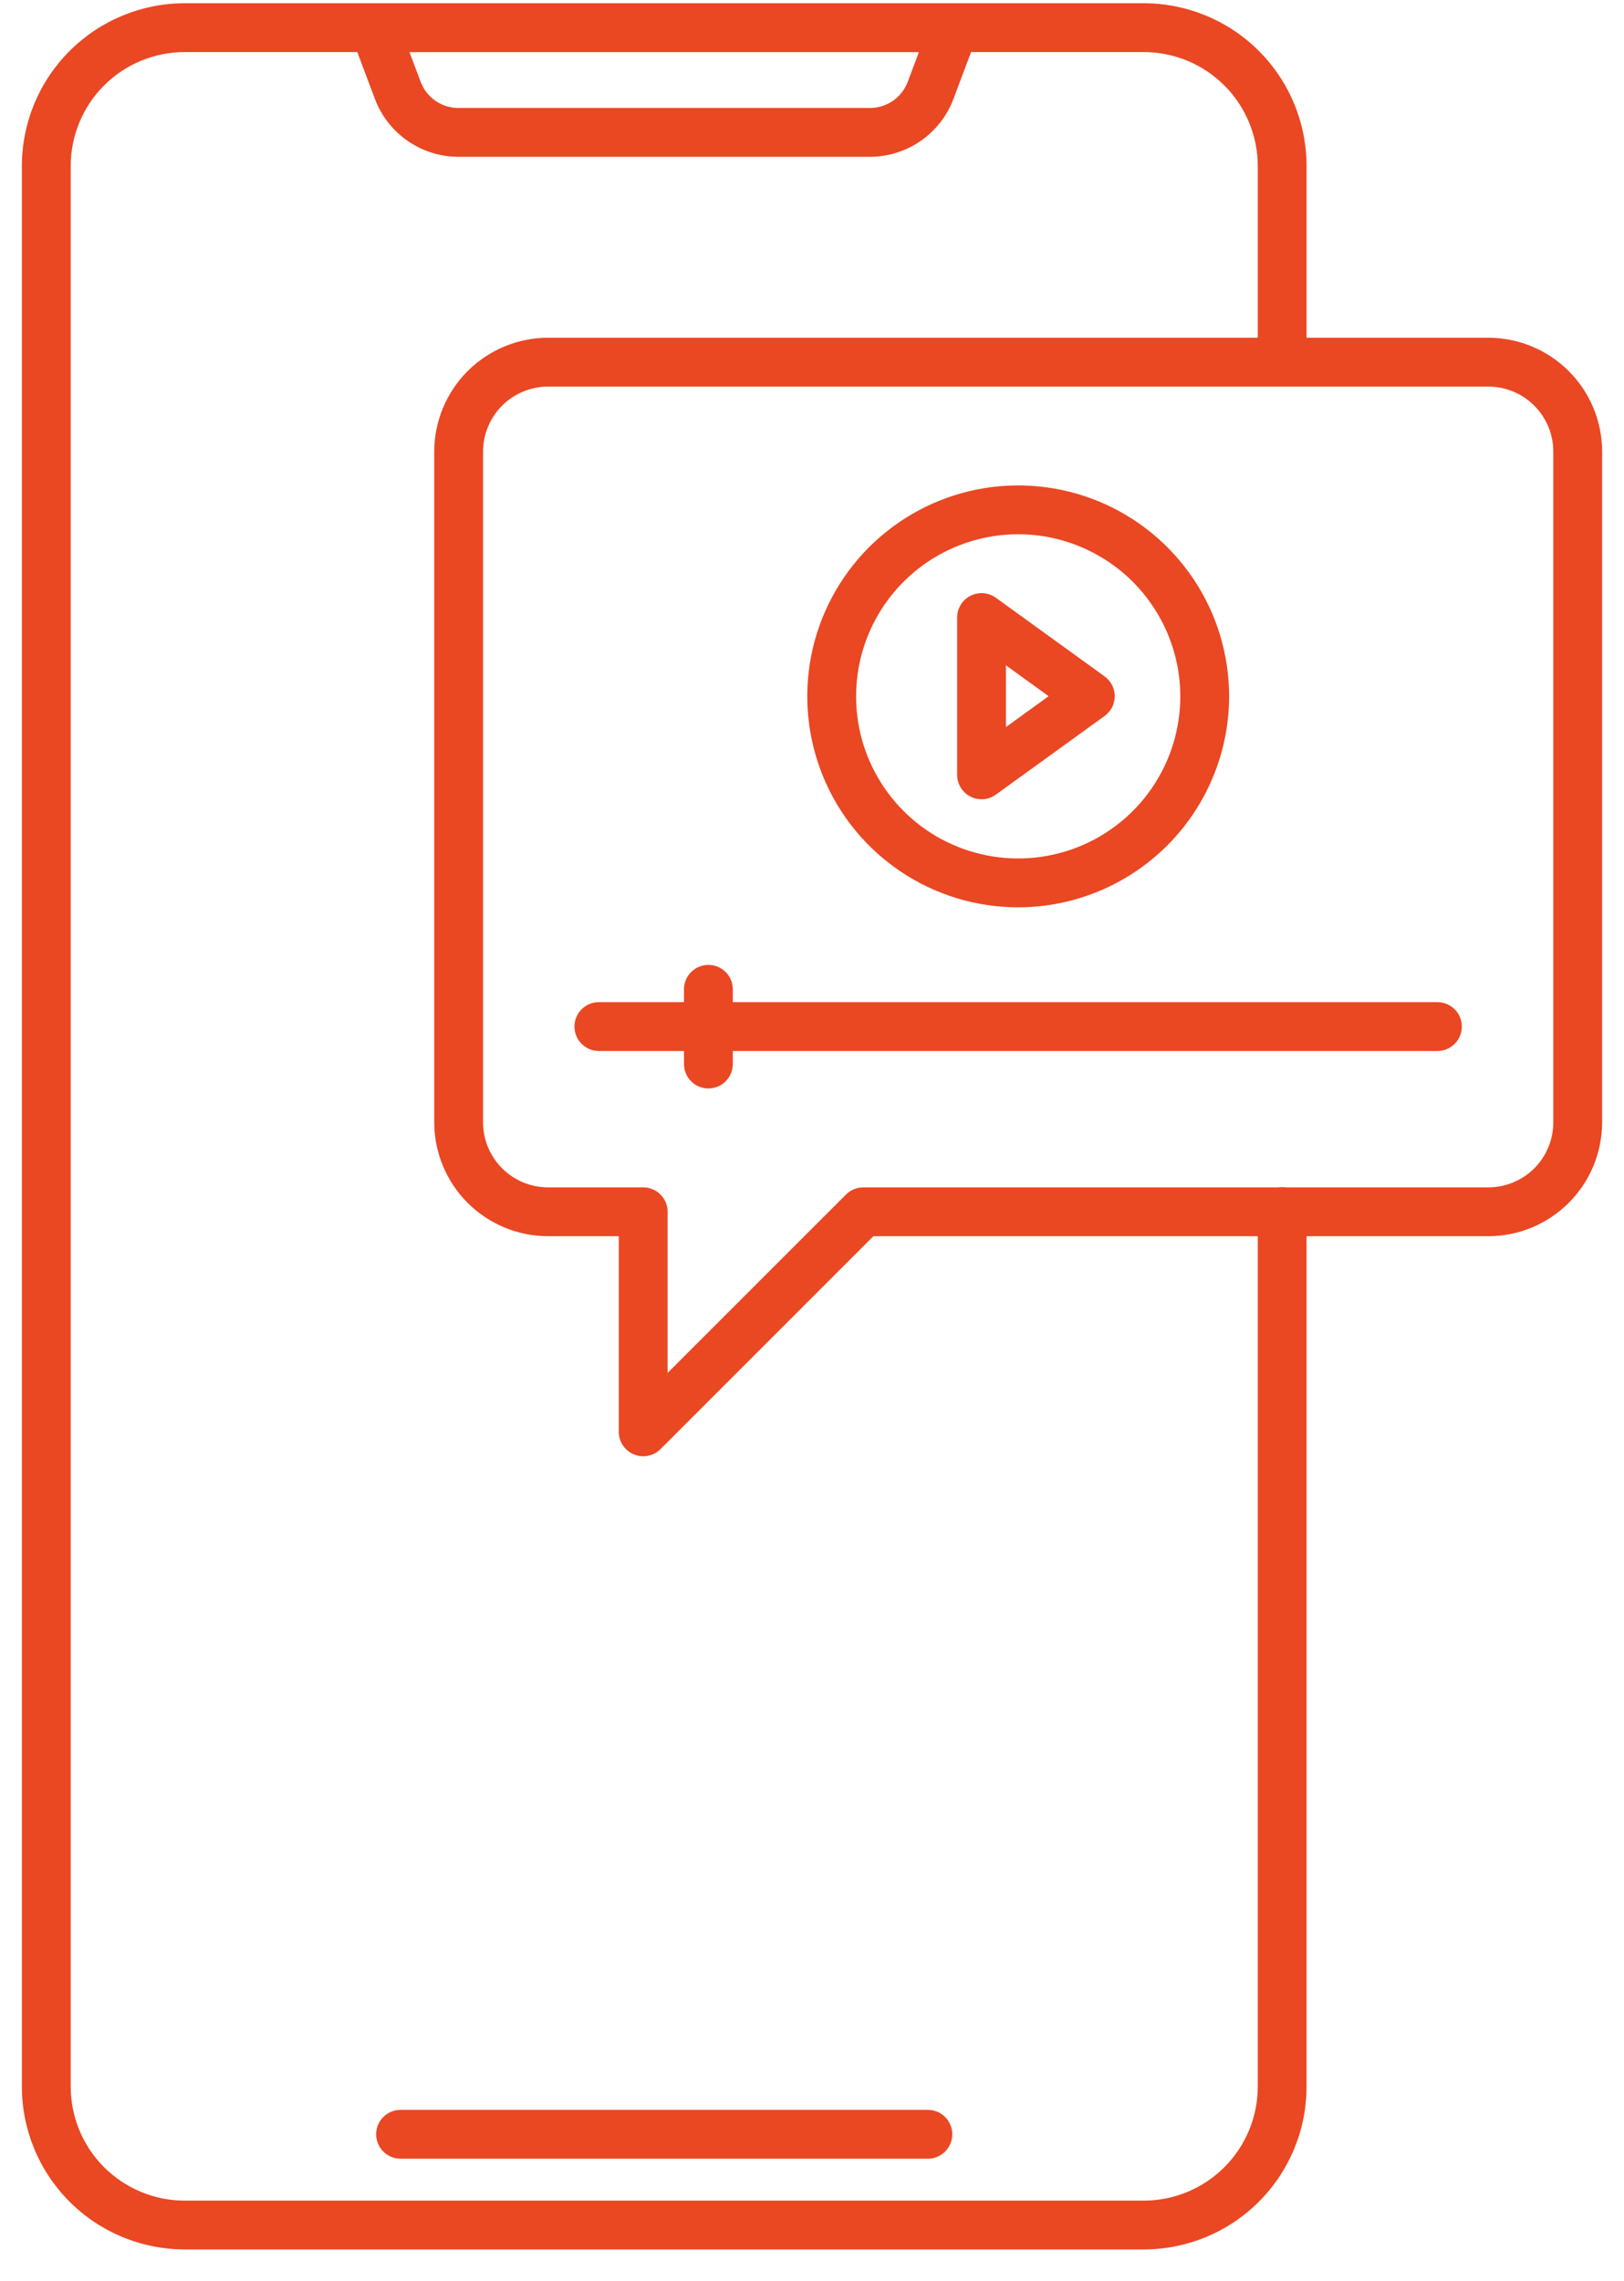
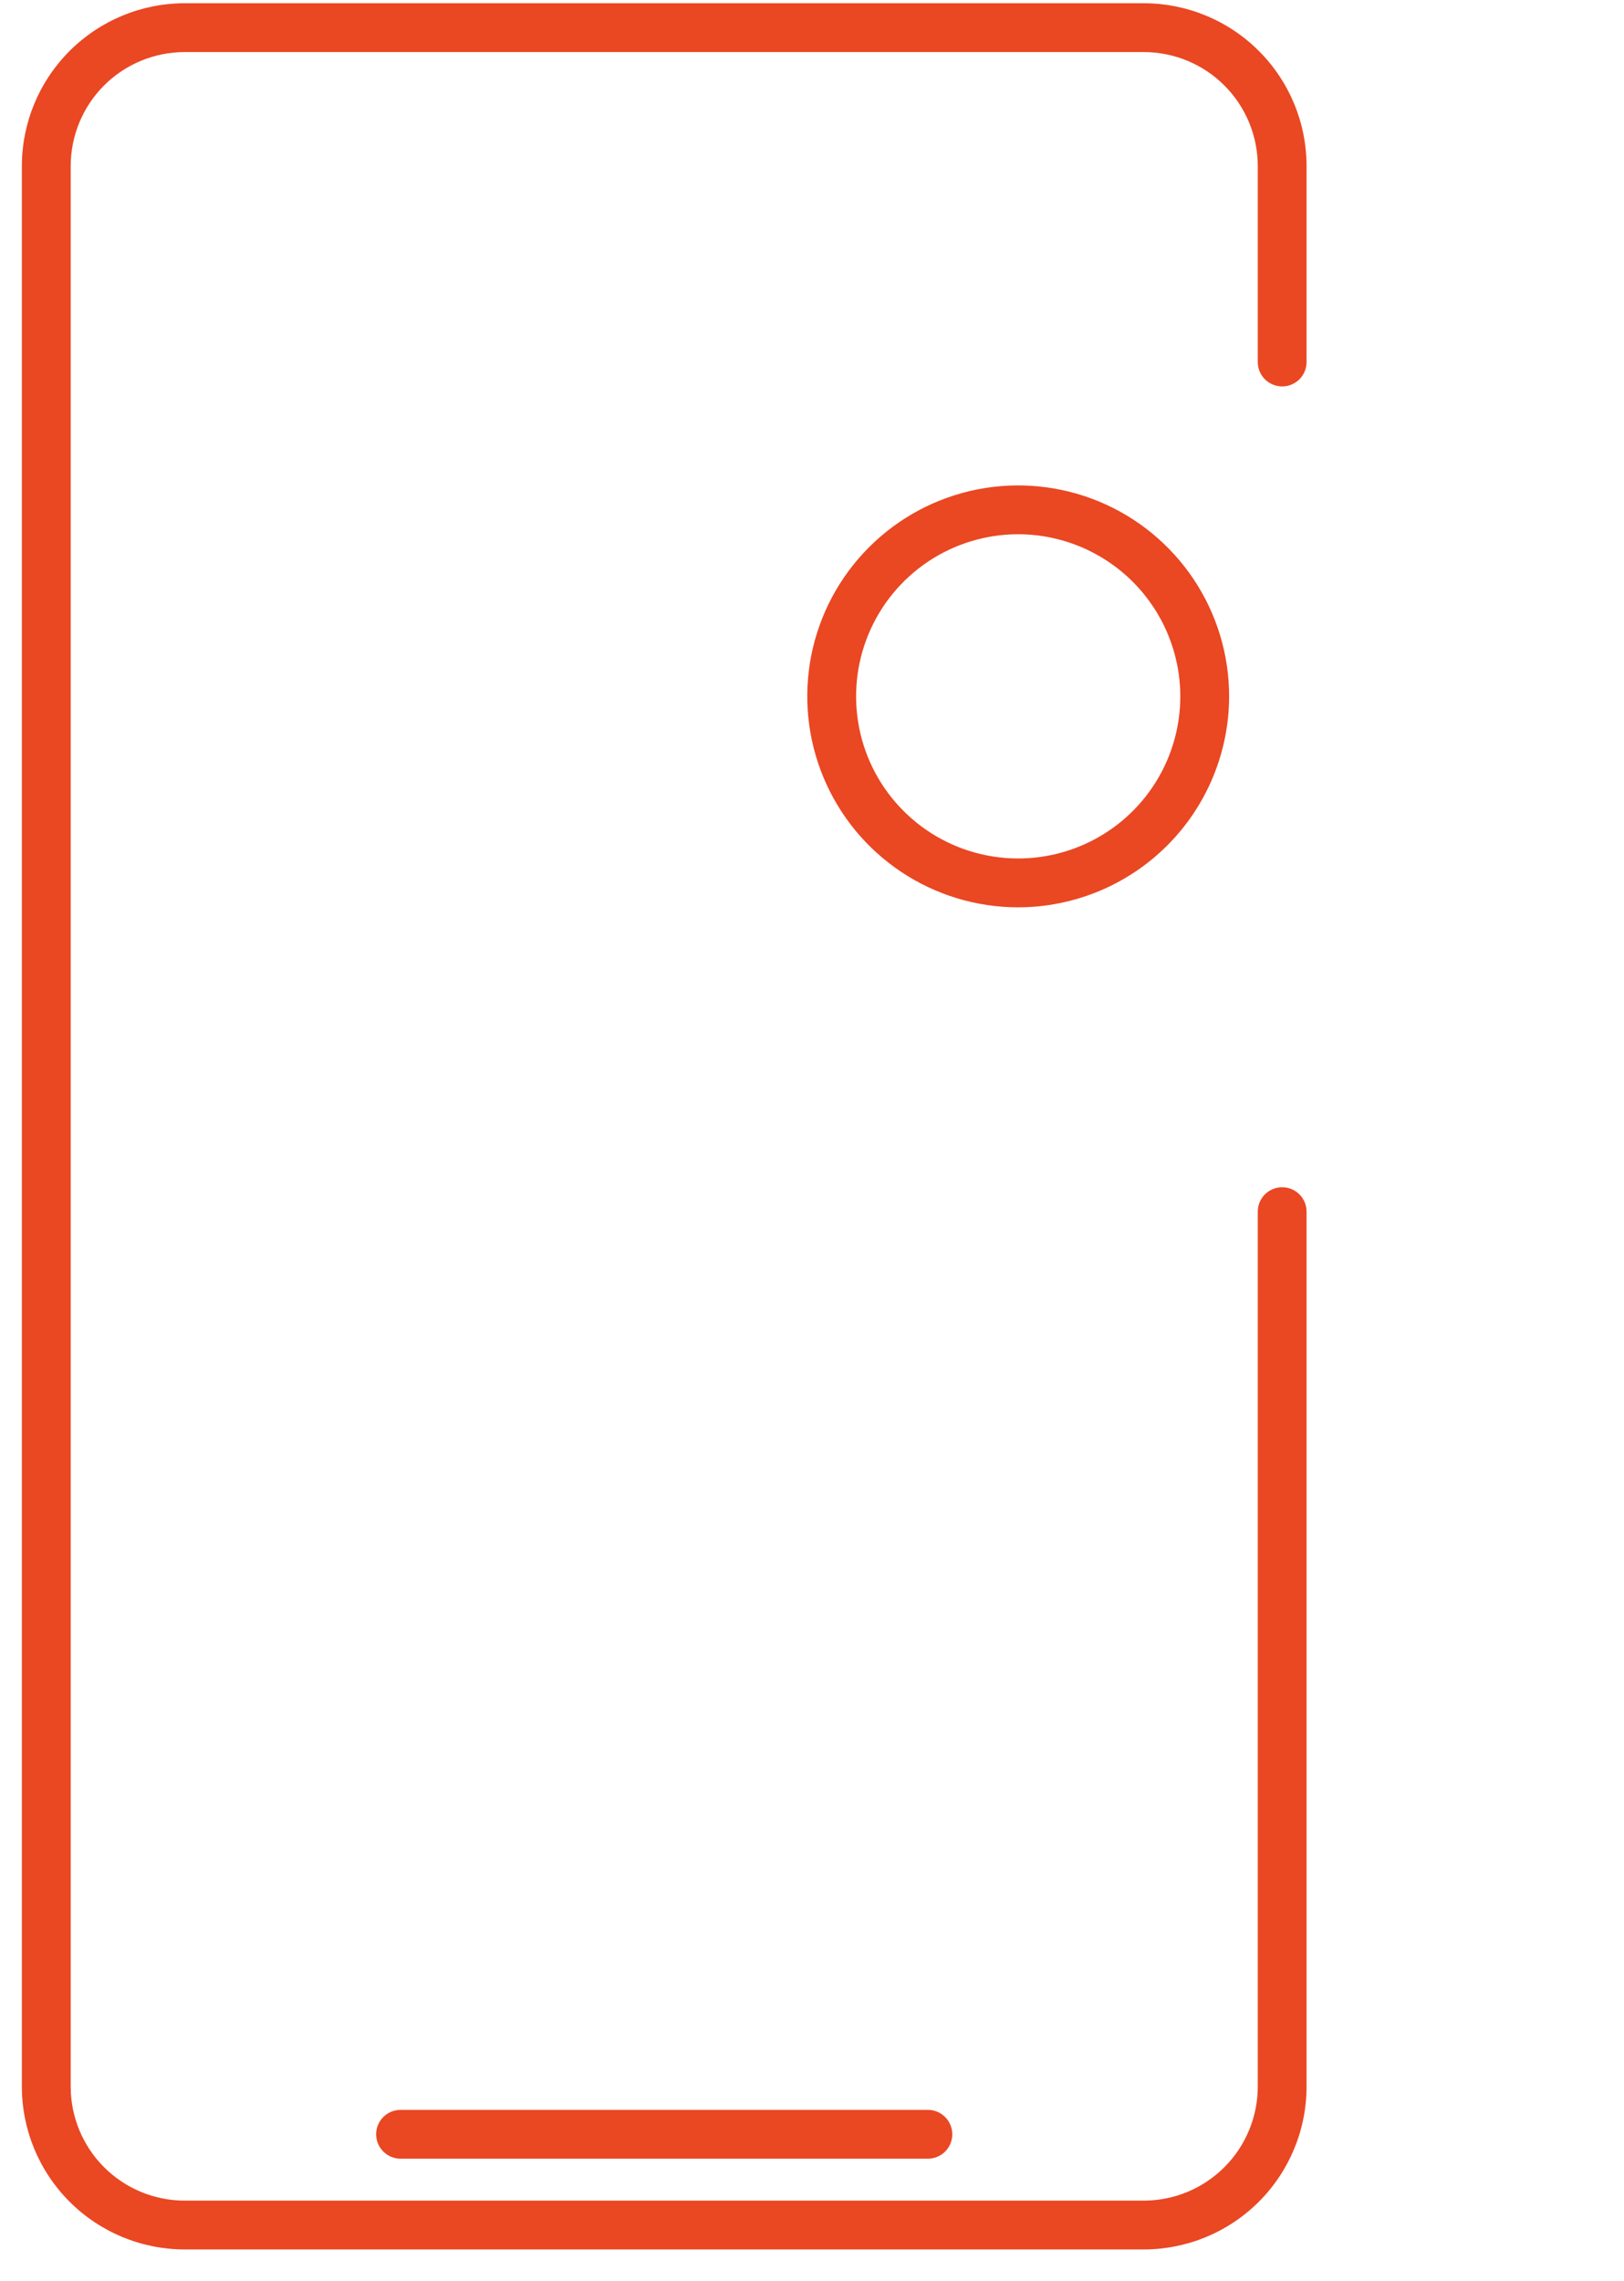
<svg xmlns="http://www.w3.org/2000/svg" width="47" height="66" viewBox="0 0 47 66" fill="none">
-   <path d="M18.615 42.141C18.427 42.141 18.248 42.066 18.115 41.934C17.983 41.801 17.908 41.622 17.908 41.434V35.773H15.861C14.988 35.772 14.151 35.425 13.533 34.807C12.916 34.19 12.569 33.353 12.567 32.479V13.067C12.569 12.194 12.916 11.357 13.533 10.739C14.151 10.122 14.988 9.775 15.861 9.773H43.073C43.947 9.775 44.784 10.122 45.401 10.739C46.019 11.357 46.366 12.194 46.367 13.067V32.479C46.366 33.353 46.019 34.19 45.401 34.807C44.784 35.425 43.947 35.772 43.073 35.773H25.276L19.115 41.934C19.049 42 18.971 42.052 18.885 42.087C18.8 42.123 18.708 42.141 18.615 42.141ZM15.861 11.187C15.363 11.187 14.885 11.385 14.532 11.738C14.179 12.091 13.981 12.569 13.98 13.067V32.479C13.981 32.978 14.179 33.456 14.532 33.809C14.884 34.161 15.363 34.36 15.861 34.36H18.615C18.708 34.36 18.8 34.378 18.885 34.414C18.971 34.449 19.049 34.501 19.115 34.567C19.18 34.633 19.232 34.711 19.268 34.796C19.303 34.882 19.321 34.974 19.321 35.067V39.729L24.484 34.567C24.549 34.502 24.627 34.45 24.713 34.414C24.799 34.379 24.89 34.36 24.983 34.36H43.073C43.572 34.36 44.05 34.161 44.403 33.809C44.755 33.456 44.954 32.978 44.954 32.479V13.067C44.954 12.569 44.755 12.091 44.403 11.738C44.05 11.385 43.572 11.187 43.073 11.187H15.861Z" fill="#EA4723" />
  <path d="M29.468 26.256C28.26 26.256 27.08 25.898 26.076 25.227C25.072 24.556 24.29 23.603 23.828 22.487C23.366 21.372 23.245 20.145 23.48 18.96C23.716 17.776 24.297 16.689 25.151 15.835C26.005 14.981 27.092 14.4 28.276 14.164C29.461 13.929 30.688 14.05 31.803 14.511C32.919 14.973 33.872 15.756 34.543 16.759C35.214 17.763 35.572 18.944 35.572 20.151C35.57 21.769 34.926 23.321 33.782 24.465C32.638 25.61 31.086 26.254 29.468 26.256ZM29.468 15.46C28.54 15.46 27.633 15.735 26.861 16.25C26.09 16.766 25.488 17.499 25.133 18.356C24.778 19.213 24.686 20.156 24.866 21.067C25.047 21.977 25.494 22.812 26.15 23.468C26.806 24.125 27.642 24.571 28.552 24.752C29.462 24.933 30.406 24.84 31.263 24.485C32.12 24.13 32.853 23.529 33.368 22.758C33.884 21.986 34.159 21.079 34.159 20.151C34.158 18.907 33.663 17.715 32.783 16.835C31.904 15.956 30.712 15.461 29.468 15.46Z" fill="#EA4723" />
-   <path d="M28.407 23.129C28.219 23.129 28.04 23.055 27.907 22.922C27.775 22.79 27.7 22.61 27.7 22.422V17.871C27.7 17.741 27.736 17.613 27.804 17.502C27.872 17.391 27.969 17.301 28.085 17.241C28.201 17.182 28.331 17.156 28.461 17.166C28.591 17.176 28.715 17.222 28.821 17.298L31.968 19.573C32.059 19.639 32.133 19.725 32.184 19.825C32.234 19.924 32.261 20.034 32.261 20.146C32.261 20.258 32.234 20.368 32.184 20.468C32.133 20.567 32.059 20.653 31.968 20.719L28.821 22.995C28.7 23.082 28.555 23.129 28.407 23.129ZM29.113 19.253V21.04L30.348 20.146L29.113 19.253Z" fill="#EA4723" />
-   <path d="M41.6 30.413H17.331C17.144 30.413 16.964 30.339 16.832 30.206C16.699 30.074 16.625 29.894 16.625 29.706C16.625 29.519 16.699 29.339 16.832 29.207C16.964 29.074 17.144 29 17.331 29H41.6C41.788 29 41.968 29.074 42.1 29.207C42.233 29.339 42.307 29.519 42.307 29.706C42.307 29.894 42.233 30.074 42.1 30.206C41.968 30.339 41.788 30.413 41.6 30.413Z" fill="#EA4723" />
-   <path d="M20.501 31.497C20.409 31.497 20.317 31.479 20.231 31.443C20.145 31.408 20.067 31.356 20.002 31.29C19.936 31.224 19.884 31.147 19.849 31.061C19.813 30.975 19.795 30.883 19.795 30.79V28.628C19.795 28.441 19.869 28.261 20.002 28.129C20.134 27.996 20.314 27.922 20.501 27.922C20.689 27.922 20.869 27.996 21.001 28.129C21.134 28.261 21.208 28.441 21.208 28.628V30.79C21.208 30.883 21.19 30.975 21.154 31.061C21.119 31.146 21.067 31.224 21.001 31.29C20.936 31.356 20.858 31.408 20.772 31.443C20.686 31.479 20.594 31.497 20.501 31.497Z" fill="#EA4723" />
  <path d="M33.104 65.094H5.342C4.094 65.092 2.897 64.596 2.014 63.713C1.131 62.83 0.634 61.633 0.633 60.384V4.803C0.634 3.555 1.131 2.358 2.014 1.475C2.897 0.592 4.094 0.095 5.342 0.094H33.104C34.352 0.095 35.55 0.592 36.433 1.475C37.316 2.358 37.812 3.555 37.813 4.803V10.476C37.813 10.663 37.739 10.843 37.607 10.975C37.474 11.108 37.294 11.182 37.107 11.182C36.92 11.182 36.74 11.108 36.607 10.975C36.475 10.843 36.401 10.663 36.401 10.476V4.803C36.4 3.929 36.052 3.091 35.434 2.473C34.816 1.855 33.978 1.508 33.104 1.507H5.342C4.468 1.508 3.63 1.855 3.012 2.473C2.394 3.091 2.047 3.929 2.046 4.803V60.384C2.047 61.258 2.394 62.096 3.012 62.714C3.63 63.332 4.468 63.68 5.342 63.681H33.104C33.978 63.68 34.816 63.332 35.434 62.714C36.052 62.096 36.4 61.258 36.401 60.384V35.062C36.401 34.875 36.475 34.695 36.607 34.563C36.74 34.43 36.92 34.356 37.107 34.356C37.294 34.356 37.474 34.43 37.607 34.563C37.739 34.695 37.813 34.875 37.813 35.062V60.384C37.812 61.633 37.316 62.83 36.432 63.713C35.55 64.596 34.352 65.092 33.104 65.094Z" fill="#EA4723" />
-   <path d="M25.182 4.538H13.262C12.739 4.536 12.229 4.376 11.8 4.079C11.37 3.781 11.04 3.361 10.854 2.872L10.168 1.049C10.127 0.942 10.113 0.827 10.127 0.714C10.141 0.601 10.182 0.492 10.247 0.398C10.312 0.304 10.399 0.227 10.501 0.174C10.602 0.121 10.714 0.094 10.829 0.094H27.616C27.73 0.094 27.842 0.122 27.943 0.175C28.045 0.228 28.131 0.304 28.196 0.398C28.261 0.492 28.303 0.601 28.317 0.714C28.331 0.827 28.317 0.942 28.276 1.049L27.59 2.872C27.404 3.361 27.074 3.781 26.644 4.079C26.214 4.376 25.704 4.536 25.182 4.538ZM11.85 1.507L12.176 2.374C12.26 2.594 12.409 2.784 12.603 2.918C12.796 3.052 13.026 3.124 13.262 3.125H25.182C25.418 3.124 25.647 3.052 25.841 2.918C26.035 2.784 26.184 2.594 26.268 2.374L26.594 1.507H11.85Z" fill="#EA4723" />
  <path d="M26.853 62.468H11.592C11.405 62.468 11.225 62.393 11.093 62.261C10.96 62.128 10.886 61.949 10.886 61.761C10.886 61.574 10.96 61.394 11.093 61.262C11.225 61.129 11.405 61.055 11.592 61.055H26.853C27.041 61.055 27.22 61.129 27.353 61.262C27.485 61.394 27.56 61.574 27.56 61.761C27.56 61.949 27.485 62.128 27.353 62.261C27.22 62.393 27.041 62.468 26.853 62.468Z" fill="#EA4723" />
</svg>